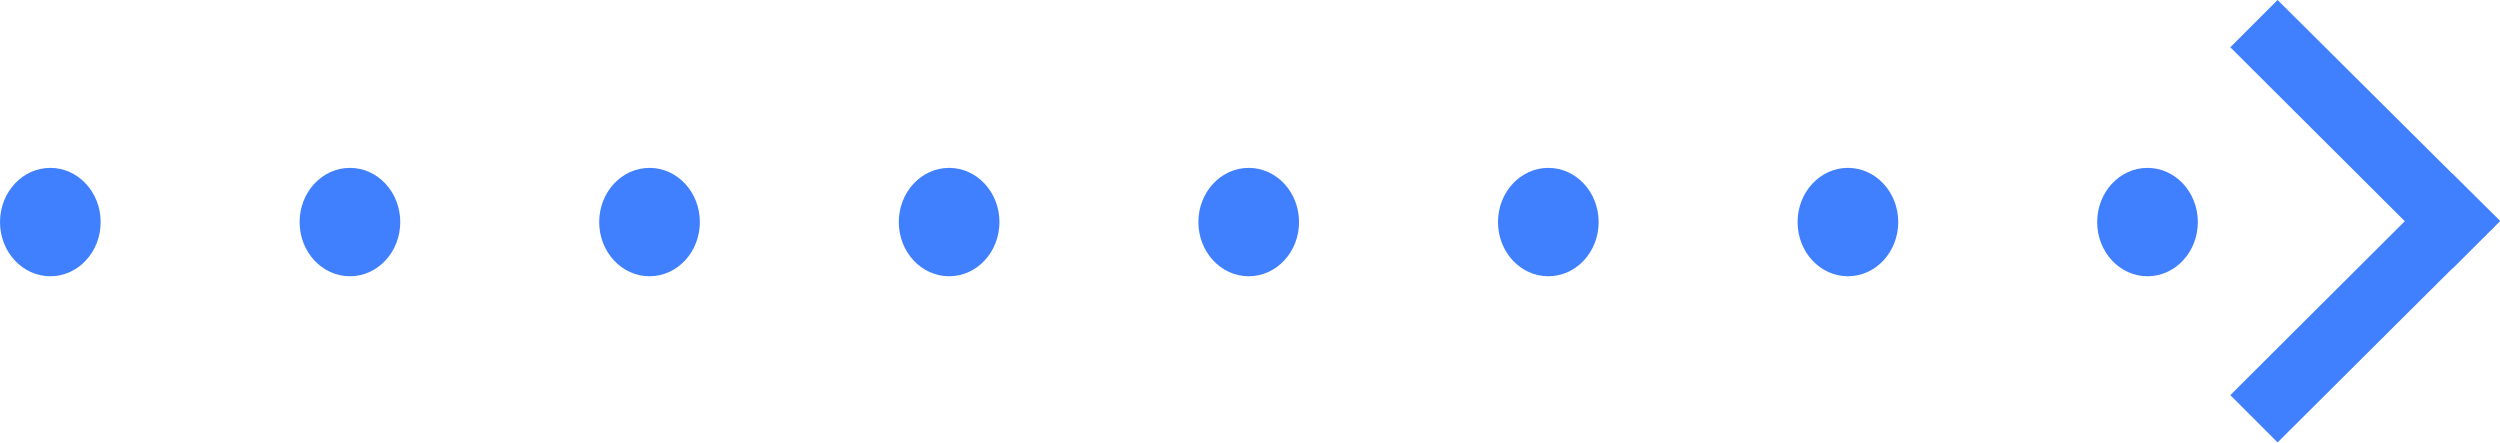
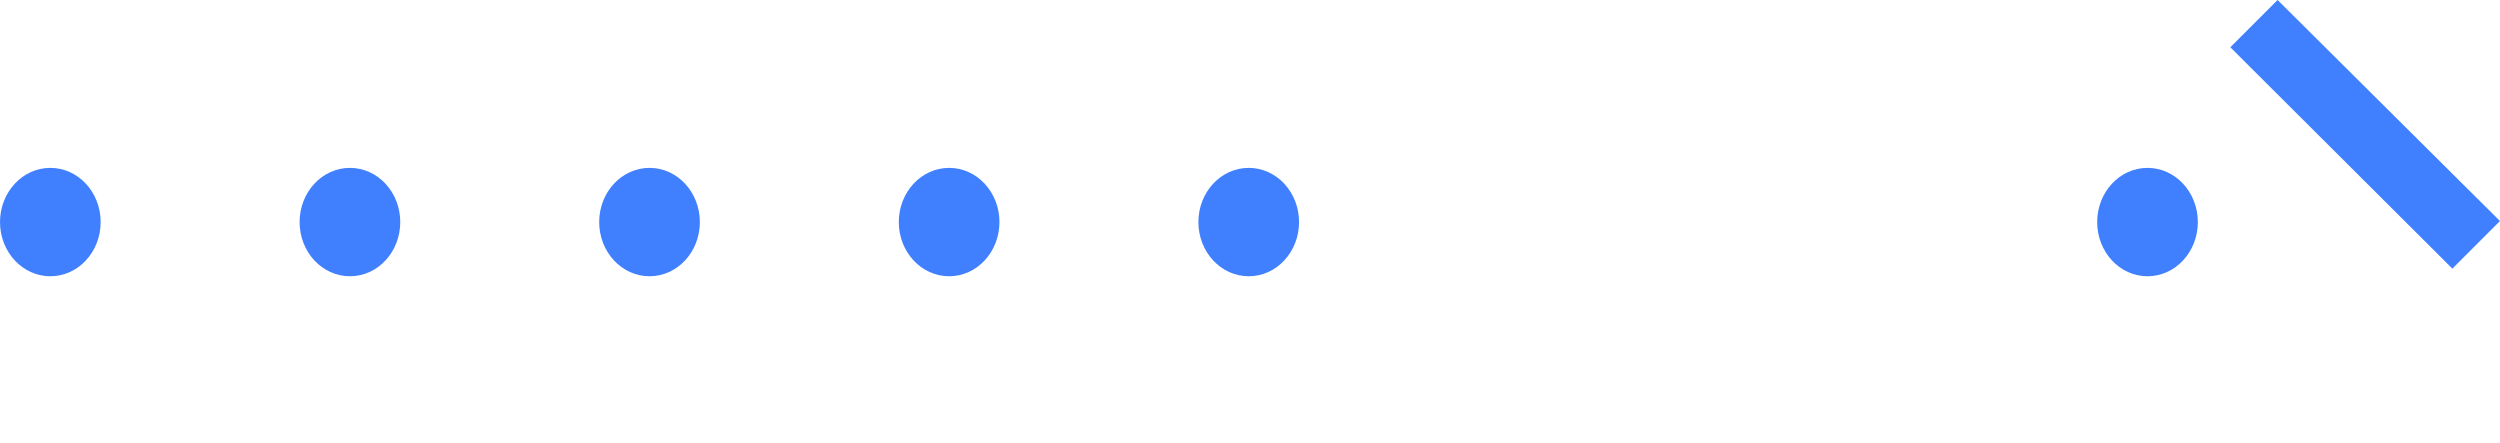
<svg xmlns="http://www.w3.org/2000/svg" width="75.101" height="13.3" viewBox="0 0 75.101 13.3" fill="none">
  <desc>
			Created with Pixso.
	</desc>
  <defs />
  <rect id="arrows" width="13.3" height="75.101" transform="translate(0 13.3) rotate(-90)" fill="#FFFFFF" fill-opacity="0" />
  <path id="path" d="M68.42 0L75.1 6.64L73.67 8.07L67 1.42L68.42 0Z" fill="#4080FF" fill-opacity="1" fill-rule="nonzero" />
-   <path id="polygon" d="M75.1 6.64L68.42 13.29L67 11.87L73.67 5.22L75.1 6.64Z" fill="#4080FF" fill-opacity="1" fill-rule="nonzero" />
  <ellipse id="ellipse" rx="1.628" ry="1.512" transform="matrix(0 -1 1 0 64.512 6.671)" fill="#4080FF" fill-opacity="1" />
-   <ellipse id="ellipse" rx="1.628" ry="1.512" transform="matrix(0 -1 1 0 55.512 6.671)" fill="#4080FF" fill-opacity="1" />
-   <ellipse id="ellipse" rx="1.628" ry="1.512" transform="matrix(0 -1 1 0 46.512 6.671)" fill="#4080FF" fill-opacity="1" />
  <ellipse id="ellipse" rx="1.628" ry="1.512" transform="matrix(0 -1 1 0 37.512 6.671)" fill="#4080FF" fill-opacity="1" />
  <ellipse id="ellipse" rx="1.628" ry="1.512" transform="matrix(0 -1 1 0 28.512 6.671)" fill="#4080FF" fill-opacity="1" />
  <ellipse id="ellipse" rx="1.628" ry="1.512" transform="matrix(0 -1 1 0 19.512 6.671)" fill="#4080FF" fill-opacity="1" />
  <ellipse id="ellipse" rx="1.628" ry="1.512" transform="matrix(0 -1 1 0 10.512 6.671)" fill="#4080FF" fill-opacity="1" />
  <ellipse id="ellipse" rx="1.628" ry="1.512" transform="matrix(0 -1 1 0 1.512 6.671)" fill="#4080FF" fill-opacity="1" />
</svg>